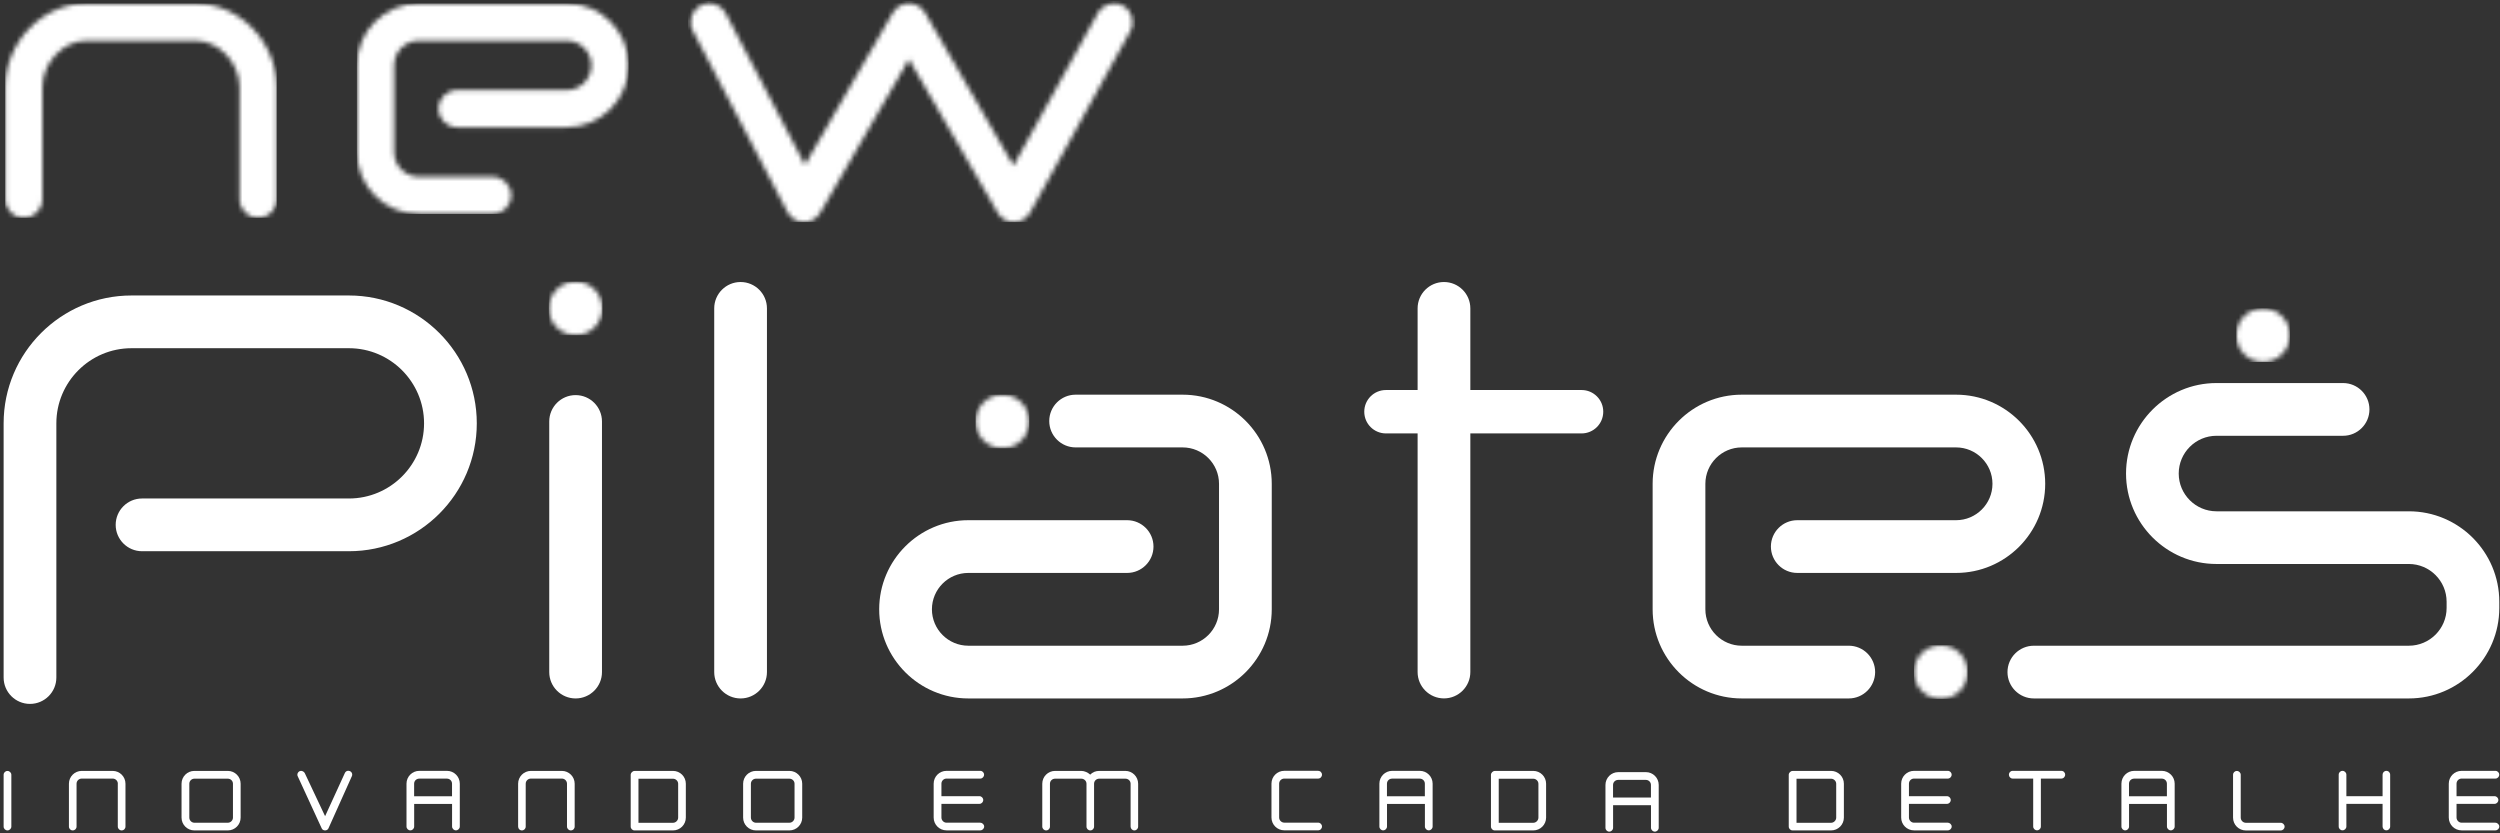
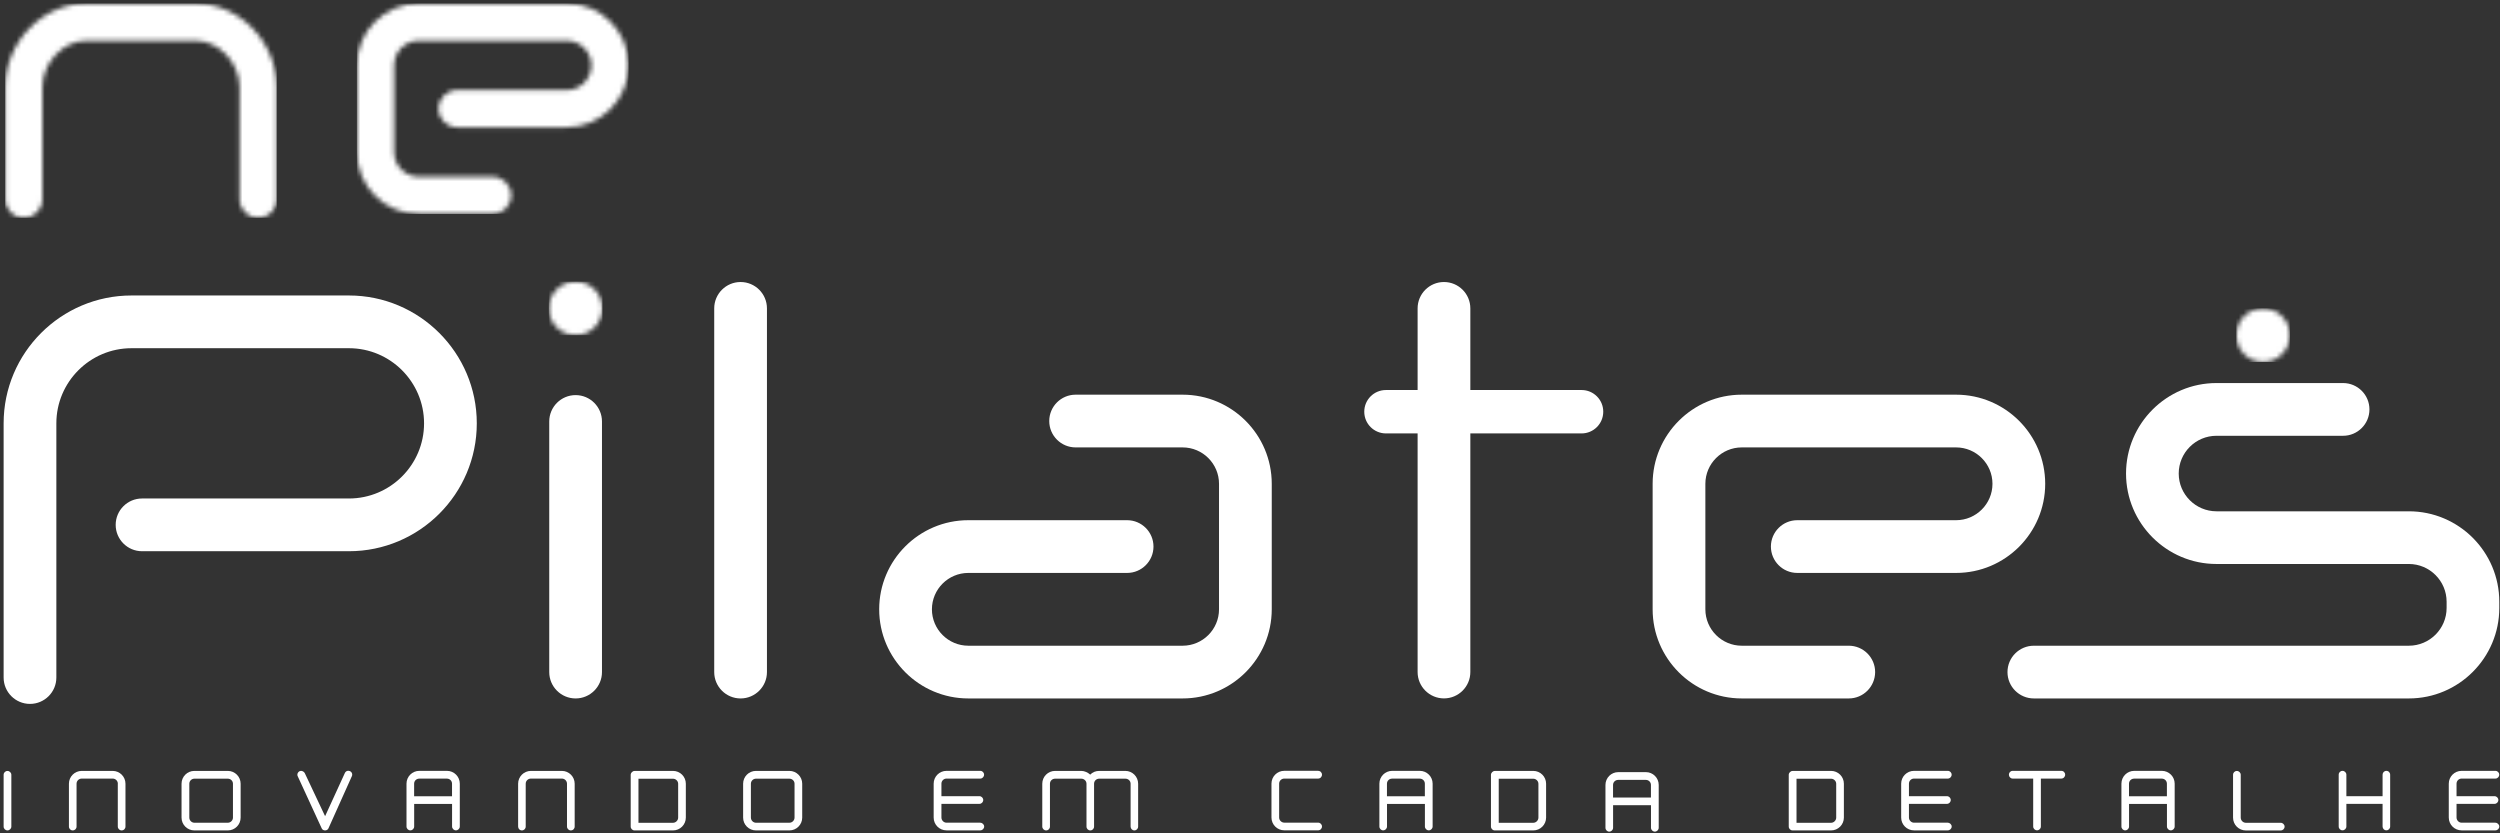
<svg xmlns="http://www.w3.org/2000/svg" width="531" height="177" viewBox="0 0 531 177" fill="none">
  <rect x="0" y="0" width="531" height="177" fill="#333333" stroke="none" />
  <g clip-path="url(#clip0_4424_1148)">
    <path d="M6.37 149.51C3.28 149.51 0.77 147 0.77 143.91V89.92C0.77 74.95 12.95 62.76 27.93 62.76H74.11C89.08 62.76 101.27 74.94 101.27 89.92C101.27 104.9 89.09 117.08 74.11 117.08H30.17C27.08 117.08 24.57 114.57 24.57 111.48C24.57 108.39 27.08 105.88 30.17 105.88H74.11C82.91 105.88 90.07 98.72 90.07 89.92C90.07 81.12 82.91 73.96 74.11 73.96H27.93C19.13 73.96 11.97 81.12 11.97 89.92V143.91C11.97 147 9.46 149.51 6.37 149.51Z" fill="white" />
    <path d="M335.93 82.84H312.3V65.5C312.3 62.41 309.79 59.9 306.7 59.9C303.61 59.9 301.1 62.41 301.1 65.5V82.84H294.38C291.83 82.84 289.77 84.9 289.77 87.45C289.77 90 291.83 92.06 294.38 92.06H301.1V142.74C301.1 145.83 303.61 148.34 306.7 148.34C309.79 148.34 312.3 145.83 312.3 142.74V92.06H335.92C338.47 92.06 340.53 90 340.53 87.45C340.54 84.91 338.47 82.84 335.93 82.84Z" fill="white" />
    <path d="M157.3 148.35C154.21 148.35 151.7 145.84 151.7 142.75V65.5C151.7 62.41 154.21 59.9 157.3 59.9C160.39 59.9 162.9 62.41 162.9 65.5V142.75C162.9 145.84 160.39 148.35 157.3 148.35Z" fill="white" />
    <path d="M392.68 148.35H369.95C359.51 148.35 351.02 139.86 351.02 129.42V102.76C351.02 92.32 359.51 83.83 369.95 83.83H415.47C425.91 83.83 434.4 92.32 434.4 102.76C434.4 113.2 425.91 121.69 415.47 121.69H381.74C378.65 121.69 376.14 119.18 376.14 116.09C376.14 113 378.65 110.49 381.74 110.49H415.47C419.73 110.49 423.2 107.02 423.2 102.76C423.2 98.5 419.73 95.03 415.47 95.03H369.95C365.69 95.03 362.22 98.5 362.22 102.76V129.42C362.22 133.68 365.69 137.15 369.95 137.15H392.68C395.77 137.15 398.28 139.66 398.28 142.75C398.27 145.84 395.77 148.35 392.68 148.35Z" fill="white" />
    <path d="M511.64 148.35H431.99C428.9 148.35 426.39 145.84 426.39 142.75C426.39 139.66 428.9 137.15 431.99 137.15H511.64C516.06 137.15 519.66 133.55 519.66 129.13V127.81C519.66 123.39 516.06 119.79 511.64 119.79H470.78C460.19 119.79 451.57 111.17 451.57 100.58C451.57 89.98 460.19 81.36 470.78 81.36H497.67C500.76 81.36 503.27 83.87 503.27 86.96C503.27 90.05 500.76 92.56 497.67 92.56H470.78C466.36 92.56 462.76 96.16 462.76 100.58C462.76 105 466.36 108.6 470.78 108.6H511.64C522.24 108.6 530.85 117.22 530.85 127.81V129.13C530.85 139.73 522.23 148.35 511.64 148.35Z" fill="white" />
    <path d="M122.26 148.35C119.17 148.35 116.66 145.84 116.66 142.75V89.52C116.66 86.43 119.17 83.92 122.26 83.92C125.35 83.92 127.86 86.43 127.86 89.52V142.75C127.86 145.84 125.35 148.35 122.26 148.35Z" fill="white" />
    <path d="M251.19 148.35H205.67C195.23 148.35 186.74 139.86 186.74 129.42C186.74 118.98 195.23 110.49 205.67 110.49H239.4C242.49 110.49 245 113 245 116.09C245 119.18 242.49 121.69 239.4 121.69H205.67C201.41 121.69 197.94 125.16 197.94 129.42C197.94 133.68 201.41 137.15 205.67 137.15H251.19C255.45 137.15 258.92 133.68 258.92 129.42V102.76C258.92 98.5 255.45 95.03 251.19 95.03H228.46C225.37 95.03 222.86 92.52 222.86 89.43C222.86 86.34 225.37 83.83 228.46 83.83H251.19C261.63 83.83 270.12 92.32 270.12 102.76V129.42C270.11 139.86 261.62 148.35 251.19 148.35Z" fill="white" />
    <mask id="mask0_4424_1148" style="mask-type:luminance" maskUnits="userSpaceOnUse" x="406" y="137" width="12" height="12">
      <path d="M406.53 142.75C406.53 145.9 409.08 148.44 412.22 148.44C415.37 148.44 417.92 145.89 417.92 142.75C417.92 139.61 415.37 137.06 412.22 137.06C409.08 137.05 406.53 139.6 406.53 142.75Z" fill="white" />
    </mask>
    <g mask="url(#mask0_4424_1148)">
-       <path d="M417.92 137.05H406.53V148.44H417.92V137.05Z" fill="white" />
-     </g>
+       </g>
    <mask id="mask1_4424_1148" style="mask-type:luminance" maskUnits="userSpaceOnUse" x="474" y="65" width="13" height="12">
      <path d="M474.99 71.2C474.99 74.35 477.54 76.89 480.68 76.89C483.83 76.89 486.37 74.34 486.37 71.2C486.37 68.06 483.82 65.51 480.68 65.51C477.53 65.5 474.99 68.05 474.99 71.2Z" fill="white" />
    </mask>
    <g mask="url(#mask1_4424_1148)">
      <path d="M486.38 65.5H474.99V76.89H486.38V65.5Z" fill="white" />
    </g>
    <mask id="mask2_4424_1148" style="mask-type:luminance" maskUnits="userSpaceOnUse" x="207" y="83" width="12" height="13">
-       <path d="M207.23 89.52C207.23 92.67 209.78 95.21 212.92 95.21C216.06 95.21 218.61 92.66 218.61 89.52C218.61 86.38 216.06 83.83 212.92 83.83C209.77 83.82 207.23 86.38 207.23 89.52Z" fill="white" />
-     </mask>
+       </mask>
    <g mask="url(#mask2_4424_1148)">
      <path d="M218.61 83.82H207.22V95.21H218.61V83.82Z" fill="white" />
    </g>
    <mask id="mask3_4424_1148" style="mask-type:luminance" maskUnits="userSpaceOnUse" x="116" y="59" width="12" height="13">
      <path d="M116.57 65.5C116.57 68.65 119.12 71.19 122.26 71.19C125.41 71.19 127.95 68.64 127.95 65.5C127.95 62.36 125.4 59.81 122.26 59.81C119.12 59.81 116.57 62.36 116.57 65.5Z" fill="white" />
    </mask>
    <g mask="url(#mask3_4424_1148)">
      <path d="M127.96 59.81H116.57V71.2H127.96V59.81Z" fill="white" />
    </g>
    <mask id="mask4_4424_1148" style="mask-type:luminance" maskUnits="userSpaceOnUse" x="1" y="0" width="58" height="47">
      <path d="M18.38 0.74C9.01 0.74 1.1 8.92 1.1 18.61V42.32C1.1 44.5 2.87 46.27 5.05 46.27C7.23 46.27 9 44.5 9 42.32V18.61C9 13.3 13.38 8.64 18.38 8.64H41.51C46.5 8.64 50.89 13.3 50.89 18.61V42.32C50.89 44.5 52.66 46.27 54.84 46.27C57.02 46.27 58.79 44.5 58.79 42.32V18.61C58.79 8.92 50.88 0.74 41.51 0.74H18.38Z" fill="white" />
    </mask>
    <g mask="url(#mask4_4424_1148)">
      <path d="M58.78 0.74H1.1V46.27H58.78V0.74Z" fill="white" />
    </g>
    <mask id="mask5_4424_1148" style="mask-type:luminance" maskUnits="userSpaceOnUse" x="75" y="0" width="59" height="46">
      <path d="M88.95 0.74C81.7 0.74 75.8 6.64 75.8 13.89V32.29C75.8 39.54 81.7 45.44 88.95 45.44H104.63C106.81 45.44 108.58 43.67 108.58 41.49C108.58 39.31 106.81 37.54 104.63 37.54H88.95C86.06 37.54 83.7 35.19 83.7 32.29V13.89C83.7 11 86.05 8.64 88.95 8.64H120.36C123.25 8.64 125.61 10.99 125.61 13.89C125.61 16.78 123.26 19.14 120.36 19.14H97.08C94.9 19.14 93.13 20.91 93.13 23.09C93.13 25.27 94.9 27.04 97.08 27.04H120.36C127.61 27.04 133.51 21.14 133.51 13.89C133.51 6.64 127.61 0.74 120.36 0.74H88.95Z" fill="white" />
    </mask>
    <g mask="url(#mask5_4424_1148)">
      <path d="M133.51 0.74H75.8V45.44H133.51V0.74Z" fill="white" />
    </g>
    <mask id="mask6_4424_1148" style="mask-type:luminance" maskUnits="userSpaceOnUse" x="146" y="0" width="95" height="48">
-       <path d="M148.81 1.19C146.88 2.2 146.13 4.59 147.14 6.52L167.27 45.05C167.94 46.33 169.25 47.14 170.69 47.17C170.72 47.17 170.75 47.17 170.78 47.17C172.19 47.17 173.49 46.42 174.2 45.2L193.06 12.59L211.92 45.2C212.63 46.42 213.93 47.17 215.34 47.17H215.38C216.81 47.16 218.11 46.38 218.8 45.13L240.09 6.6C241.14 4.69 240.45 2.29 238.54 1.23C236.63 0.18 234.23 0.87 233.17 2.78L215.26 35.19L196.48 2.71C195.77 1.49 194.47 0.74 193.06 0.74C191.65 0.74 190.35 1.49 189.64 2.71L170.96 35.02L154.16 2.86C153.45 1.51 152.08 0.74 150.65 0.74C150.02 0.74 149.4 0.88 148.81 1.19Z" fill="white" />
-     </mask>
+       </mask>
    <g mask="url(#mask6_4424_1148)">
      <path d="M241.13 0.18H146.13V47.17H241.13V0.18Z" fill="white" />
    </g>
    <path d="M0.77 164.57C0.77 164.11 1.13 163.75 1.59 163.75C2.02 163.75 2.41 164.11 2.41 164.57V175.56C2.41 176.02 2.01 176.38 1.59 176.38C1.13 176.38 0.77 176.02 0.77 175.56V164.57Z" fill="white" />
    <path d="M25.03 166.46C25.03 165.86 24.54 165.37 23.94 165.37H17.37C16.75 165.37 16.26 165.86 16.26 166.46V175.56C16.26 176.02 15.91 176.38 15.45 176.38C14.99 176.38 14.64 176.02 14.64 175.56V166.46C14.64 164.96 15.86 163.74 17.36 163.74H23.93C25.43 163.74 26.65 164.96 26.65 166.46V175.56C26.65 176.02 26.3 176.38 25.83 176.38C25.4 176.38 25.02 176.02 25.02 175.56V166.46H25.03Z" fill="white" />
    <path d="M48.39 163.74C49.89 163.74 51.11 164.96 51.11 166.46V173.66C51.11 175.16 49.89 176.38 48.39 176.38H41.28C39.78 176.38 38.56 175.16 38.56 173.66V166.46C38.56 164.96 39.78 163.74 41.28 163.74H48.39ZM40.21 173.66C40.21 174.24 40.7 174.75 41.28 174.75H48.39C48.99 174.75 49.48 174.24 49.48 173.66V166.46C49.48 165.87 48.99 165.39 48.39 165.39H41.28C40.7 165.39 40.21 165.88 40.21 166.46V173.66Z" fill="white" />
    <path d="M73.23 164.23C73.36 163.91 73.64 163.71 73.97 163.71C74.08 163.71 74.18 163.73 74.29 163.77C74.61 163.9 74.81 164.18 74.81 164.51C74.81 164.6 74.8 164.72 74.75 164.83L69.81 175.84C69.7 176.19 69.38 176.38 69.05 176.38C68.7 176.38 68.4 176.19 68.29 175.86L63.22 164.84C63.17 164.74 63.16 164.63 63.16 164.54C63.16 164.21 63.38 163.91 63.68 163.78C63.76 163.75 63.84 163.73 63.93 163.73C64.24 163.73 64.59 163.93 64.74 164.22L69.05 173.36L73.23 164.23Z" fill="white" />
    <path d="M94.94 163.73C96.44 163.73 97.66 164.95 97.66 166.45V175.55C97.66 176.01 97.26 176.37 96.84 176.37C96.41 176.37 96.02 176.01 96.02 175.55V170.75H87.97V175.55C87.97 176.01 87.59 176.37 87.15 176.37C86.72 176.37 86.34 176.01 86.34 175.55V166.45C86.34 164.95 87.56 163.73 89.06 163.73H94.94ZM87.96 169.13H96.01V166.45C96.01 165.85 95.52 165.38 94.94 165.38H89.05C88.45 165.38 87.96 165.85 87.96 166.45V169.13Z" fill="white" />
    <path d="M120.43 166.46C120.43 165.86 119.94 165.37 119.34 165.37H112.77C112.15 165.37 111.66 165.86 111.66 166.46V175.56C111.66 176.02 111.31 176.38 110.85 176.38C110.39 176.38 110.05 176.02 110.05 175.56V166.46C110.05 164.96 111.27 163.74 112.77 163.74H119.34C120.84 163.74 122.06 164.96 122.06 166.46V175.56C122.06 176.02 121.71 176.38 121.24 176.38C120.81 176.38 120.43 176.02 120.43 175.56V166.46Z" fill="white" />
    <path d="M142.95 163.74C144.45 163.74 145.67 164.96 145.67 166.46V173.66C145.67 175.16 144.45 176.38 142.95 176.38H134.78C134.32 176.38 133.96 176.02 133.96 175.56V164.57C133.96 164.14 134.36 163.75 134.78 163.75H142.95V163.74ZM135.61 165.39V174.76H142.95C143.53 174.76 144.04 174.25 144.04 173.67V166.47C144.04 165.89 143.53 165.4 142.95 165.4H135.61V165.39Z" fill="white" />
    <path d="M167.67 163.74C169.17 163.74 170.39 164.96 170.39 166.46V173.66C170.39 175.16 169.17 176.38 167.67 176.38H160.56C159.06 176.38 157.84 175.16 157.84 173.66V166.46C157.84 164.96 159.06 163.74 160.56 163.74H167.67ZM159.49 173.66C159.49 174.24 159.98 174.75 160.56 174.75H167.67C168.27 174.75 168.76 174.24 168.76 173.66V166.46C168.76 165.87 168.27 165.39 167.67 165.39H160.56C159.98 165.39 159.49 165.88 159.49 166.46V173.66Z" fill="white" />
    <path d="M208.22 174.75C208.65 174.75 209.04 175.13 209.04 175.55C209.04 176.01 208.64 176.37 208.22 176.37H201.03C199.53 176.37 198.31 175.15 198.31 173.65V166.45C198.31 164.95 199.53 163.73 201.03 163.73H208.22C208.66 163.73 209.02 164.09 209.02 164.55C209.02 164.98 208.66 165.37 208.22 165.37H201.03C200.45 165.37 199.96 165.86 199.96 166.44V169.11H208.03C208.49 169.11 208.84 169.49 208.84 169.92C208.84 170.36 208.49 170.74 208.03 170.74H199.96V173.65C199.96 174.23 200.45 174.74 201.03 174.74H208.22V174.75Z" fill="white" />
    <path d="M239.02 163.74C240.52 163.74 241.74 164.96 241.74 166.46V175.56C241.74 176.02 241.39 176.38 240.94 176.38C240.49 176.38 240.14 176.02 240.14 175.56V166.46C240.14 165.86 239.65 165.39 239.03 165.39H233.47C232.87 165.39 232.38 165.86 232.38 166.46V175.56C232.38 176.02 232.03 176.38 231.58 176.38C231.13 176.38 230.77 176.02 230.77 175.56V166.46C230.77 165.86 230.26 165.39 229.66 165.39H224.1C223.5 165.39 223.01 165.86 223.01 166.46V175.56C223.01 176.02 222.66 176.38 222.2 176.38C221.76 176.38 221.38 176.02 221.38 175.56V166.46C221.38 164.96 222.6 163.74 224.1 163.74H229.66C230.37 163.74 231.08 164.09 231.56 164.53C232.05 164.02 232.73 163.74 233.47 163.74H239.02Z" fill="white" />
    <path d="M279.97 163.73C280.44 163.73 280.79 164.09 280.79 164.55C280.79 164.98 280.44 165.37 279.97 165.37H272.78C272.18 165.37 271.69 165.86 271.69 166.44V173.64C271.69 174.22 272.18 174.73 272.78 174.73H279.97C280.44 174.73 280.79 175.11 280.79 175.54C280.79 176 280.44 176.36 279.97 176.36H272.78C271.28 176.36 270.06 175.14 270.06 173.64V166.44C270.06 164.94 271.28 163.72 272.78 163.72H279.97V163.73Z" fill="white" />
    <path d="M301.57 163.73C303.07 163.73 304.29 164.95 304.29 166.45V175.55C304.29 176.01 303.89 176.37 303.47 176.37C303.05 176.37 302.65 176.01 302.65 175.55V170.75H294.6V175.55C294.6 176.01 294.22 176.37 293.78 176.37C293.35 176.37 292.98 176.01 292.98 175.55V166.45C292.98 164.95 294.2 163.73 295.7 163.73H301.57ZM294.59 169.13H302.64V166.45C302.64 165.85 302.15 165.38 301.57 165.38H295.68C295.08 165.38 294.59 165.85 294.59 166.45V169.13Z" fill="white" />
    <path d="M349.59 164C351.09 164 352.31 165.22 352.31 166.72V175.82C352.31 176.28 351.91 176.64 351.49 176.64C351.07 176.64 350.67 176.28 350.67 175.82V171.02H342.62V175.82C342.62 176.28 342.24 176.64 341.8 176.64C341.37 176.64 341 176.28 341 175.82V166.72C341 165.22 342.22 164 343.72 164H349.59ZM342.61 169.4H350.66V166.72C350.66 166.12 350.17 165.65 349.59 165.65H343.7C343.1 165.65 342.61 166.12 342.61 166.72V169.4Z" fill="white" />
    <path d="M325.67 163.74C327.17 163.74 328.39 164.96 328.39 166.46V173.66C328.39 175.16 327.17 176.38 325.67 176.38H317.5C317.04 176.38 316.68 176.02 316.68 175.56V164.57C316.68 164.14 317.08 163.75 317.5 163.75H325.67V163.74ZM318.33 165.39V174.76H325.67C326.25 174.76 326.76 174.25 326.76 173.67V166.47C326.76 165.89 326.25 165.4 325.67 165.4H318.33V165.39Z" fill="white" />
    <path d="M388.92 163.74C390.42 163.74 391.64 164.96 391.64 166.46V173.66C391.64 175.16 390.42 176.38 388.92 176.38H380.75C380.29 176.38 379.93 176.02 379.93 175.56V164.57C379.93 164.14 380.33 163.75 380.75 163.75H388.92V163.74ZM381.58 165.39V174.76H388.92C389.5 174.76 390.01 174.25 390.01 173.67V166.47C390.01 165.89 389.5 165.4 388.92 165.4H381.58V165.39Z" fill="white" />
    <path d="M413.72 174.75C414.15 174.75 414.54 175.13 414.54 175.55C414.54 176.01 414.15 176.37 413.72 176.37H406.53C405.03 176.37 403.81 175.15 403.81 173.65V166.45C403.81 164.95 405.03 163.73 406.53 163.73H413.72C414.16 163.73 414.53 164.09 414.53 164.55C414.53 164.98 414.17 165.37 413.72 165.37H406.53C405.94 165.37 405.46 165.86 405.46 166.44V169.11H413.53C413.99 169.11 414.34 169.49 414.34 169.92C414.34 170.36 413.99 170.74 413.53 170.74H405.46V173.65C405.46 174.23 405.95 174.74 406.53 174.74H413.72V174.75Z" fill="white" />
    <path d="M437.82 163.73C438.29 163.73 438.64 164.09 438.64 164.55C438.64 164.98 438.29 165.37 437.82 165.37H433.48V175.54C433.48 176 433.12 176.36 432.67 176.36C432.21 176.36 431.85 176 431.85 175.54V165.37H427.49C427.03 165.37 426.69 164.97 426.69 164.55C426.69 164.09 427.04 163.73 427.49 163.73H437.82Z" fill="white" />
    <path d="M459.18 163.73C460.68 163.73 461.9 164.95 461.9 166.45V175.55C461.9 176.01 461.5 176.37 461.08 176.37C460.66 176.37 460.26 176.01 460.26 175.55V170.75H452.21V175.55C452.21 176.01 451.83 176.37 451.39 176.37C450.96 176.37 450.59 176.01 450.59 175.55V166.45C450.59 164.95 451.81 163.73 453.31 163.73H459.18ZM452.2 169.13H460.25V166.45C460.25 165.85 459.76 165.38 459.18 165.38H453.29C452.69 165.38 452.2 165.85 452.2 166.45V169.13Z" fill="white" />
    <path d="M474.3 164.57C474.3 164.11 474.65 163.75 475.11 163.75C475.55 163.75 475.93 164.11 475.93 164.57V173.67C475.93 174.25 476.42 174.76 477.02 174.76H484.43C484.87 174.76 485.25 175.14 485.25 175.57C485.25 176.03 484.87 176.39 484.43 176.39H477.02C475.52 176.39 474.3 175.17 474.3 173.67V164.57Z" fill="white" />
    <path d="M507.67 164.55V175.54C507.67 176 507.32 176.36 506.86 176.36C506.4 176.36 506.06 176 506.06 175.54V170.74H498.37V175.54C498.37 176 497.99 176.36 497.55 176.36C497.09 176.36 496.74 176 496.74 175.54V164.55C496.74 164.09 497.09 163.73 497.55 163.73C497.99 163.73 498.37 164.09 498.37 164.55V169.11H506.06V164.55C506.06 164.09 506.41 163.73 506.86 163.73C507.32 163.73 507.67 164.09 507.67 164.55Z" fill="white" />
    <path d="M530.03 174.75C530.46 174.75 530.85 175.13 530.85 175.55C530.85 176.01 530.46 176.37 530.03 176.37H522.84C521.34 176.37 520.12 175.15 520.12 173.65V166.45C520.12 164.95 521.34 163.73 522.84 163.73H530.03C530.47 163.73 530.84 164.09 530.84 164.55C530.84 164.98 530.48 165.37 530.03 165.37H522.84C522.25 165.37 521.77 165.86 521.77 166.44V169.11H529.84C530.3 169.11 530.65 169.49 530.65 169.92C530.65 170.36 530.3 170.74 529.84 170.74H521.77V173.65C521.77 174.23 522.26 174.74 522.84 174.74H530.03V174.75Z" fill="white" />
  </g>
  <defs>
    <clipPath id="clip0_4424_1148">
      <rect width="531" height="177" fill="white" />
    </clipPath>
  </defs>
</svg>